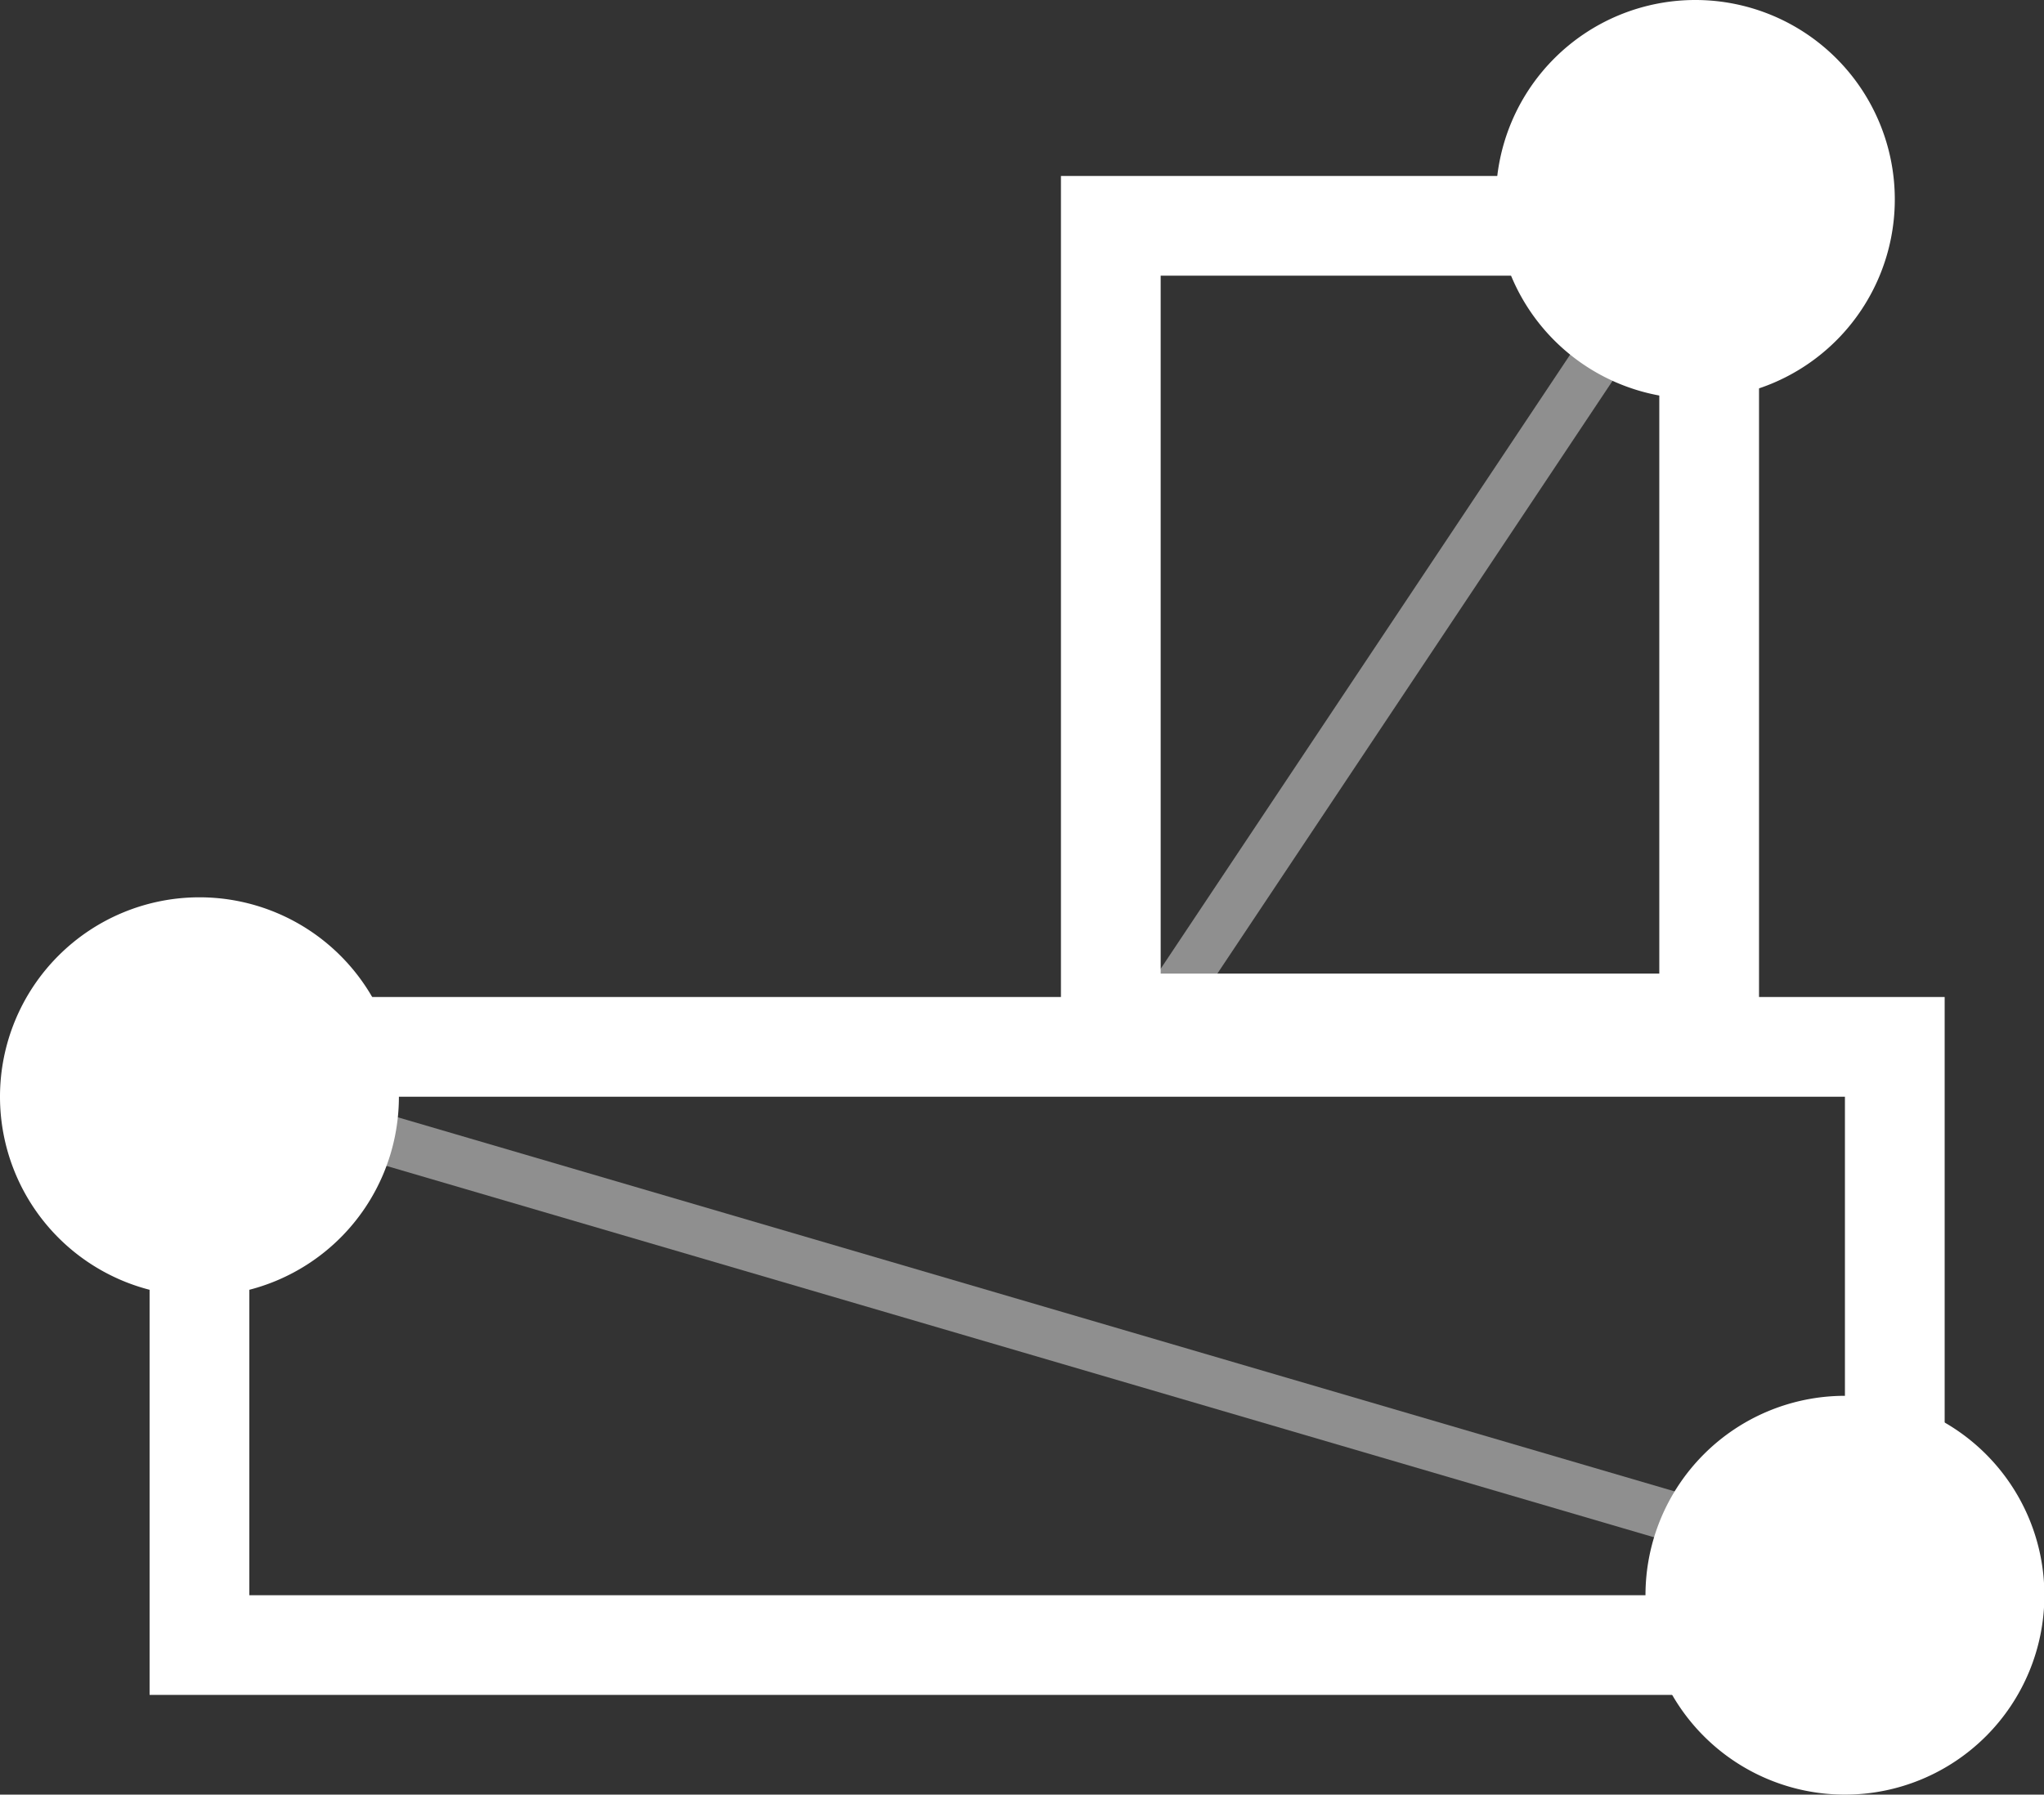
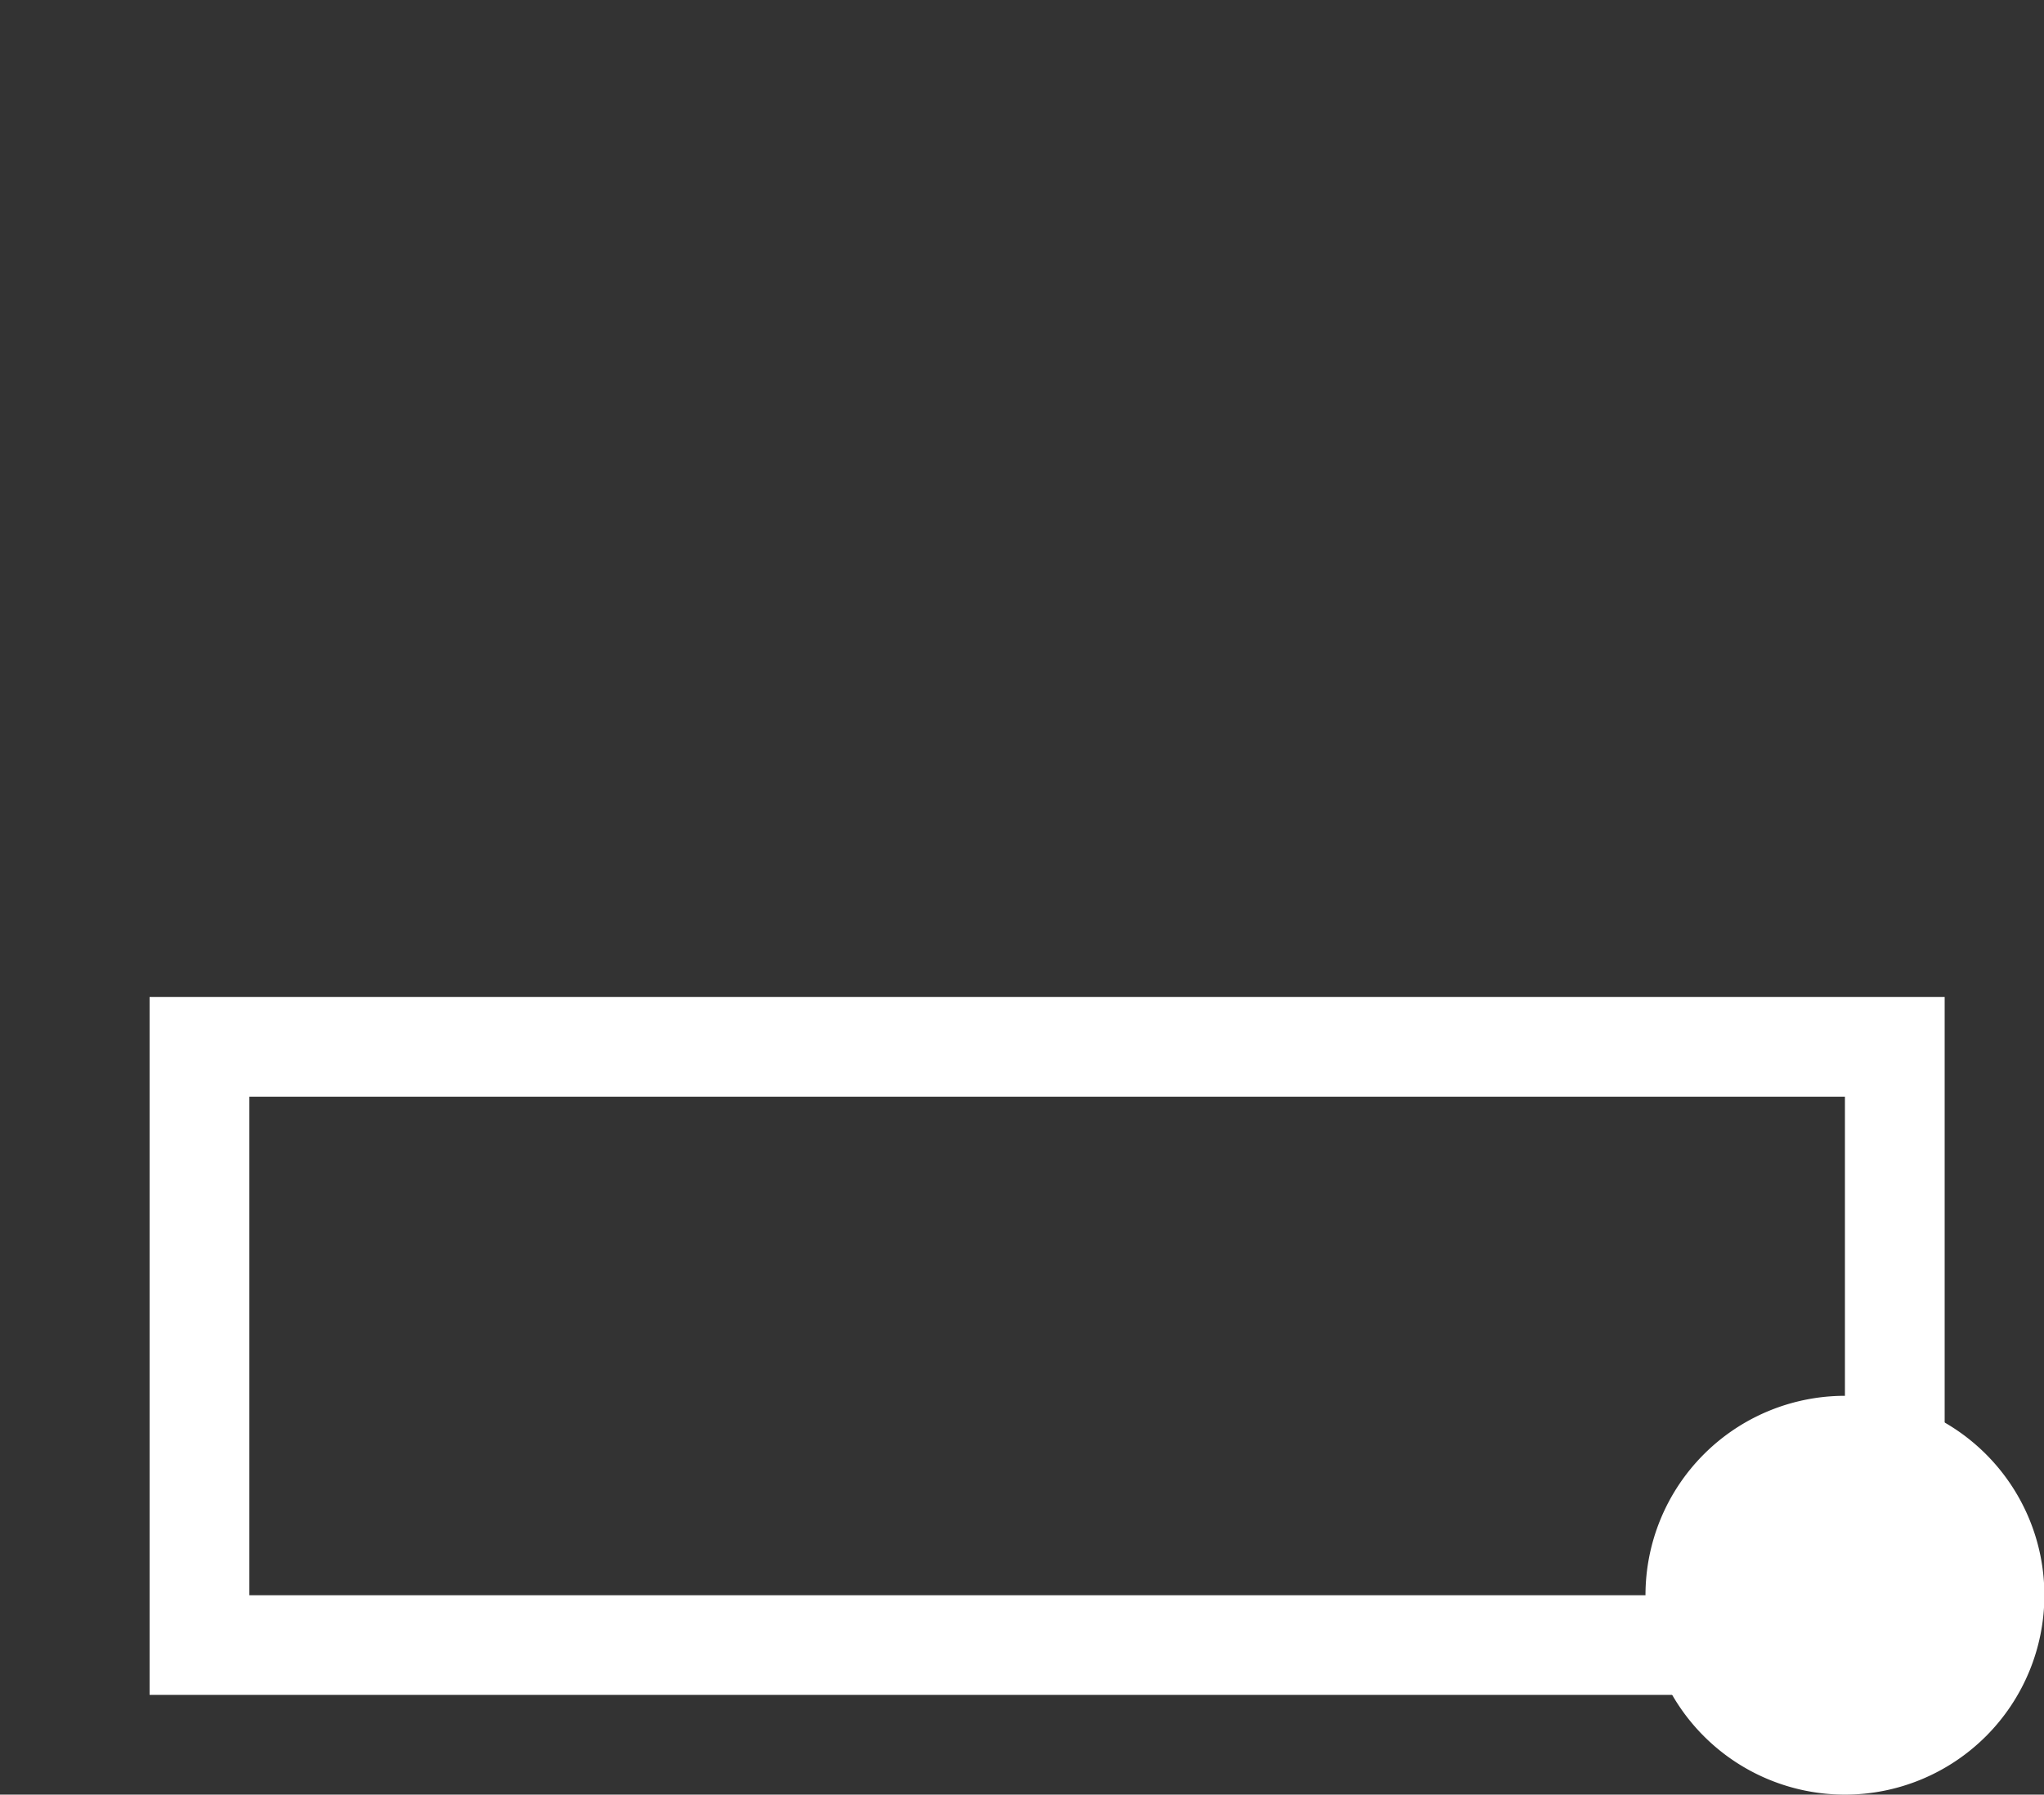
<svg xmlns="http://www.w3.org/2000/svg" t="1554795128599" class="icon" style="" viewBox="0 0 1166 1024" version="1.1" p-id="2927" width="66.043" height="58">
  <rect x="0" y="0" width="1166" height="1024" fill="#333333" stroke="none" />
  <defs>
    <style type="text/css" />
  </defs>
-   <path d="M946.546 157.298h-284.444v398.222h284.444v-398.222z m56.889-56.889v512h-398.222v-512h398.222z" fill="#FFFFFF" p-id="2928" />
  <path d="M142.222 625.778v284.444h910.222V625.778H142.222z m-56.889-56.889h1024v398.222H85.333V568.889z" fill="#FFFFFF" p-id="2929" />
-   <path d="M1027.413 872.107l-7.964 27.307-852.196-249.742 7.964-27.307zM672.398 588.601l-23.666-15.758L920.462 165.177l23.666 15.758z" fill="#FFFFFF" fill-opacity=".45" p-id="2930" />
-   <path d="M967.111 113.778m-113.778 0a113.778 113.778 0 1 0 227.556 0 113.778 113.778 0 1 0-227.556 0Z" fill="#FFFFFF" p-id="2931" />
-   <path d="M113.778 625.778m-113.778 0a113.778 113.778 0 1 0 227.556 0 113.778 113.778 0 1 0-227.556 0Z" fill="#FFFFFF" p-id="2932" />
  <path d="M1052.444 910.222m-113.778 0a113.778 113.778 0 1 0 227.556 0 113.778 113.778 0 1 0-227.556 0Z" fill="#FFFFFF" p-id="2933" />
</svg>